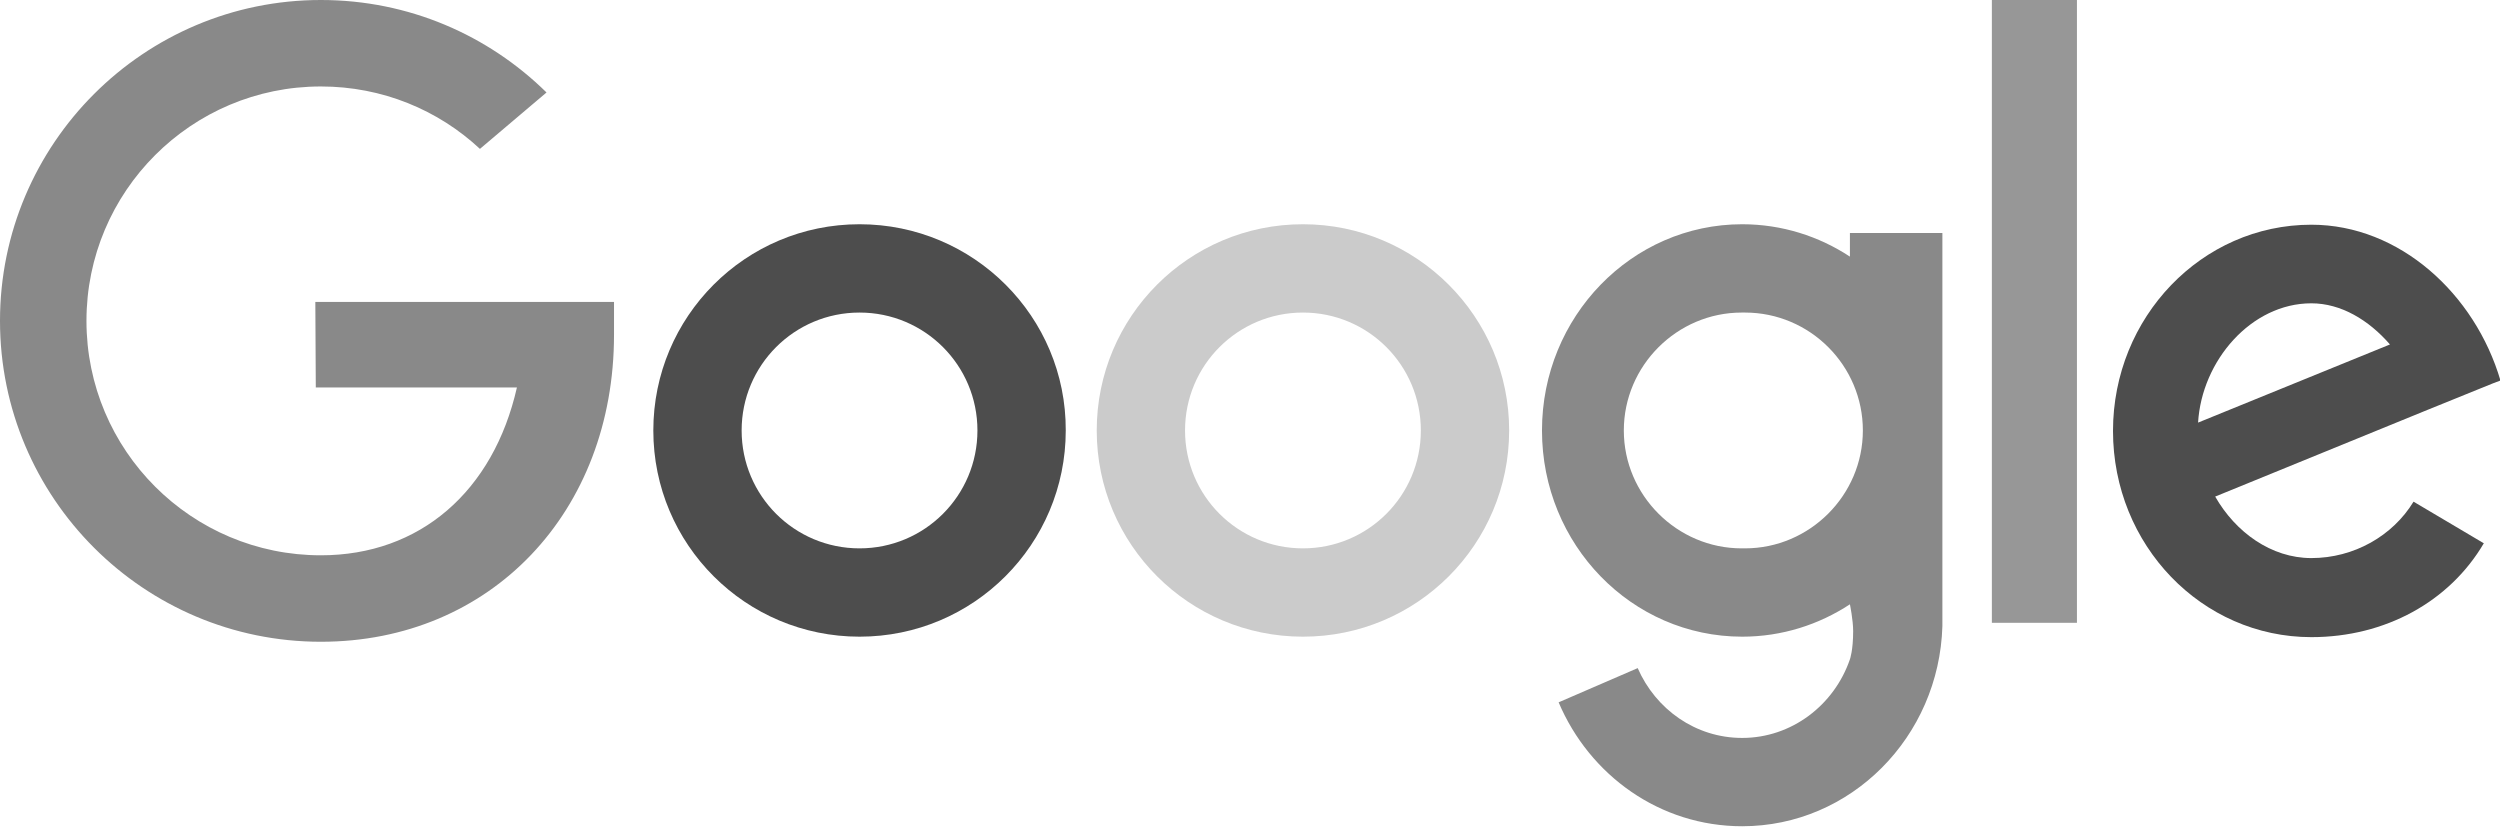
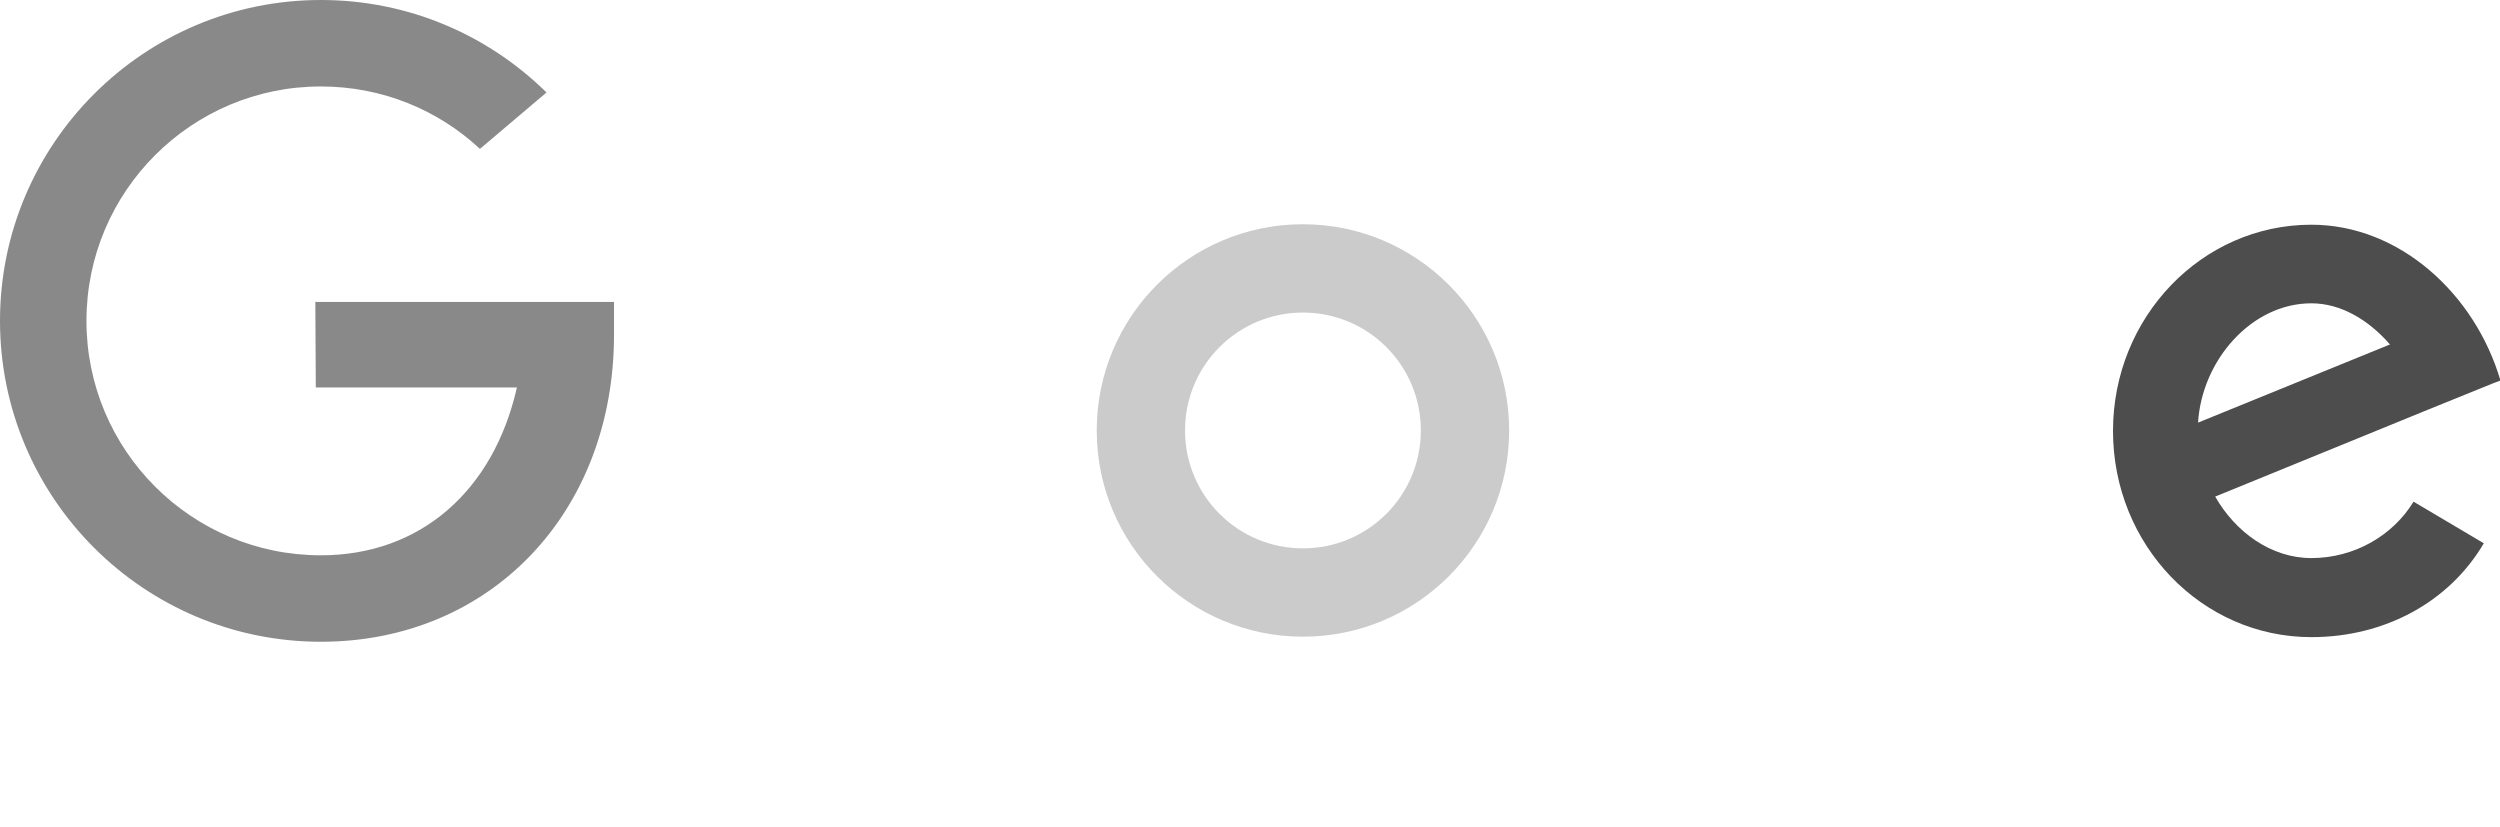
<svg xmlns="http://www.w3.org/2000/svg" version="1.1" id="Livello_1" x="0px" y="0px" viewBox="0 0 540.7 178.8" style="enable-background:new 0 0 540.7 178.8;" xml:space="preserve">
  <g>
    <path style="fill:#898989;" d="M132.8,65.3H68.2l0.1,18.5h43.5c-5.1,22.5-21,36.3-42.4,36.3c-28,0-50.7-22.7-50.7-50.7   s22.7-50.7,50.7-50.7c13.3,0,25.4,5.1,34.4,13.5L118.2,20C105.6,7.6,88.4,0,69.4,0C31.1,0,0,31.1,0,69.4s31.1,69.4,69.4,69.4   c36.8,0,63.4-28.1,63.4-66.4L132.8,65.3z" />
-     <rect x="430.8" style="fill:#979797;" width="18.4" height="134.7" />
-     <path style="fill:#4D4D4D;" d="M185.9,48.5c-24.7,0-44.6,20-44.6,44.6c0,24.7,20,44.6,44.6,44.6c24.7,0,44.6-20,44.6-44.6   C230.6,68.5,210.6,48.5,185.9,48.5z M185.9,118.6c-14.1,0-25.5-11.4-25.5-25.5s11.4-25.5,25.5-25.5s25.5,11.4,25.5,25.5   S200,118.6,185.9,118.6z" />
    <path style="fill:#CBCBCB;" d="M281.8,48.5c-24.7,0-44.6,20-44.6,44.6c0,24.7,20,44.6,44.6,44.6c24.7,0,44.6-20,44.6-44.6   C326.4,68.5,306.4,48.5,281.8,48.5z M281.8,118.6c-14.1,0-25.5-11.4-25.5-25.5s11.4-25.5,25.5-25.5s25.5,11.4,25.5,25.5   S295.9,118.6,281.8,118.6z" />
    <path style="fill:#4D4D4D;" d="M524.4,88.9l14.8-6l0,0l0,0l1.6-0.6c-5.5-18.7-21.8-33.7-40.9-33.7c-23.7,0-42.9,20-42.9,44.6   c0,24.7,19.2,44.6,42.9,44.6c16,0,29.9-7.7,37.3-20.3l-15.2-9c-4.5,7.4-12.9,12.2-22.1,12.2c-8.7,0-16.4-5.6-20.8-13.3L524.4,88.9   C524.4,88.9,524.4,88.9,524.4,88.9z M475.4,91.4c0.8-13.4,11.5-25.8,24.5-25.8c6.4,0,12.4,3.6,17,8.9L475.4,91.4z" />
-     <path style="fill:#898989;" d="M400.1,50.4v5.1c-6.7-4.4-14.7-7-23.3-7c-23.9,0-43.3,20-43.3,44.6c0,24.7,19.4,44.6,43.3,44.6   c8.6,0,16.6-2.6,23.3-7c0,0,0.7,3.4,0.7,5.8c0,4.2-0.7,6.1-0.7,6.1c-3.4,9.9-12.6,17-23.3,17c-10.1,0-18.7-6.2-22.6-15.1l-17.1,7.4   c6.7,15.8,21.9,26.8,39.7,26.8c23.5,0,42.6-19.3,43.3-43.3l0,0v-85H400.1z M402.9,93.1c0,14-11.5,25.5-25.5,25.5h-0.7   c-14,0-25.5-11.5-25.5-25.5v0c0-14,11.5-25.5,25.5-25.5h0.7C391.5,67.6,402.9,79.1,402.9,93.1L402.9,93.1z" />
  </g>
</svg>